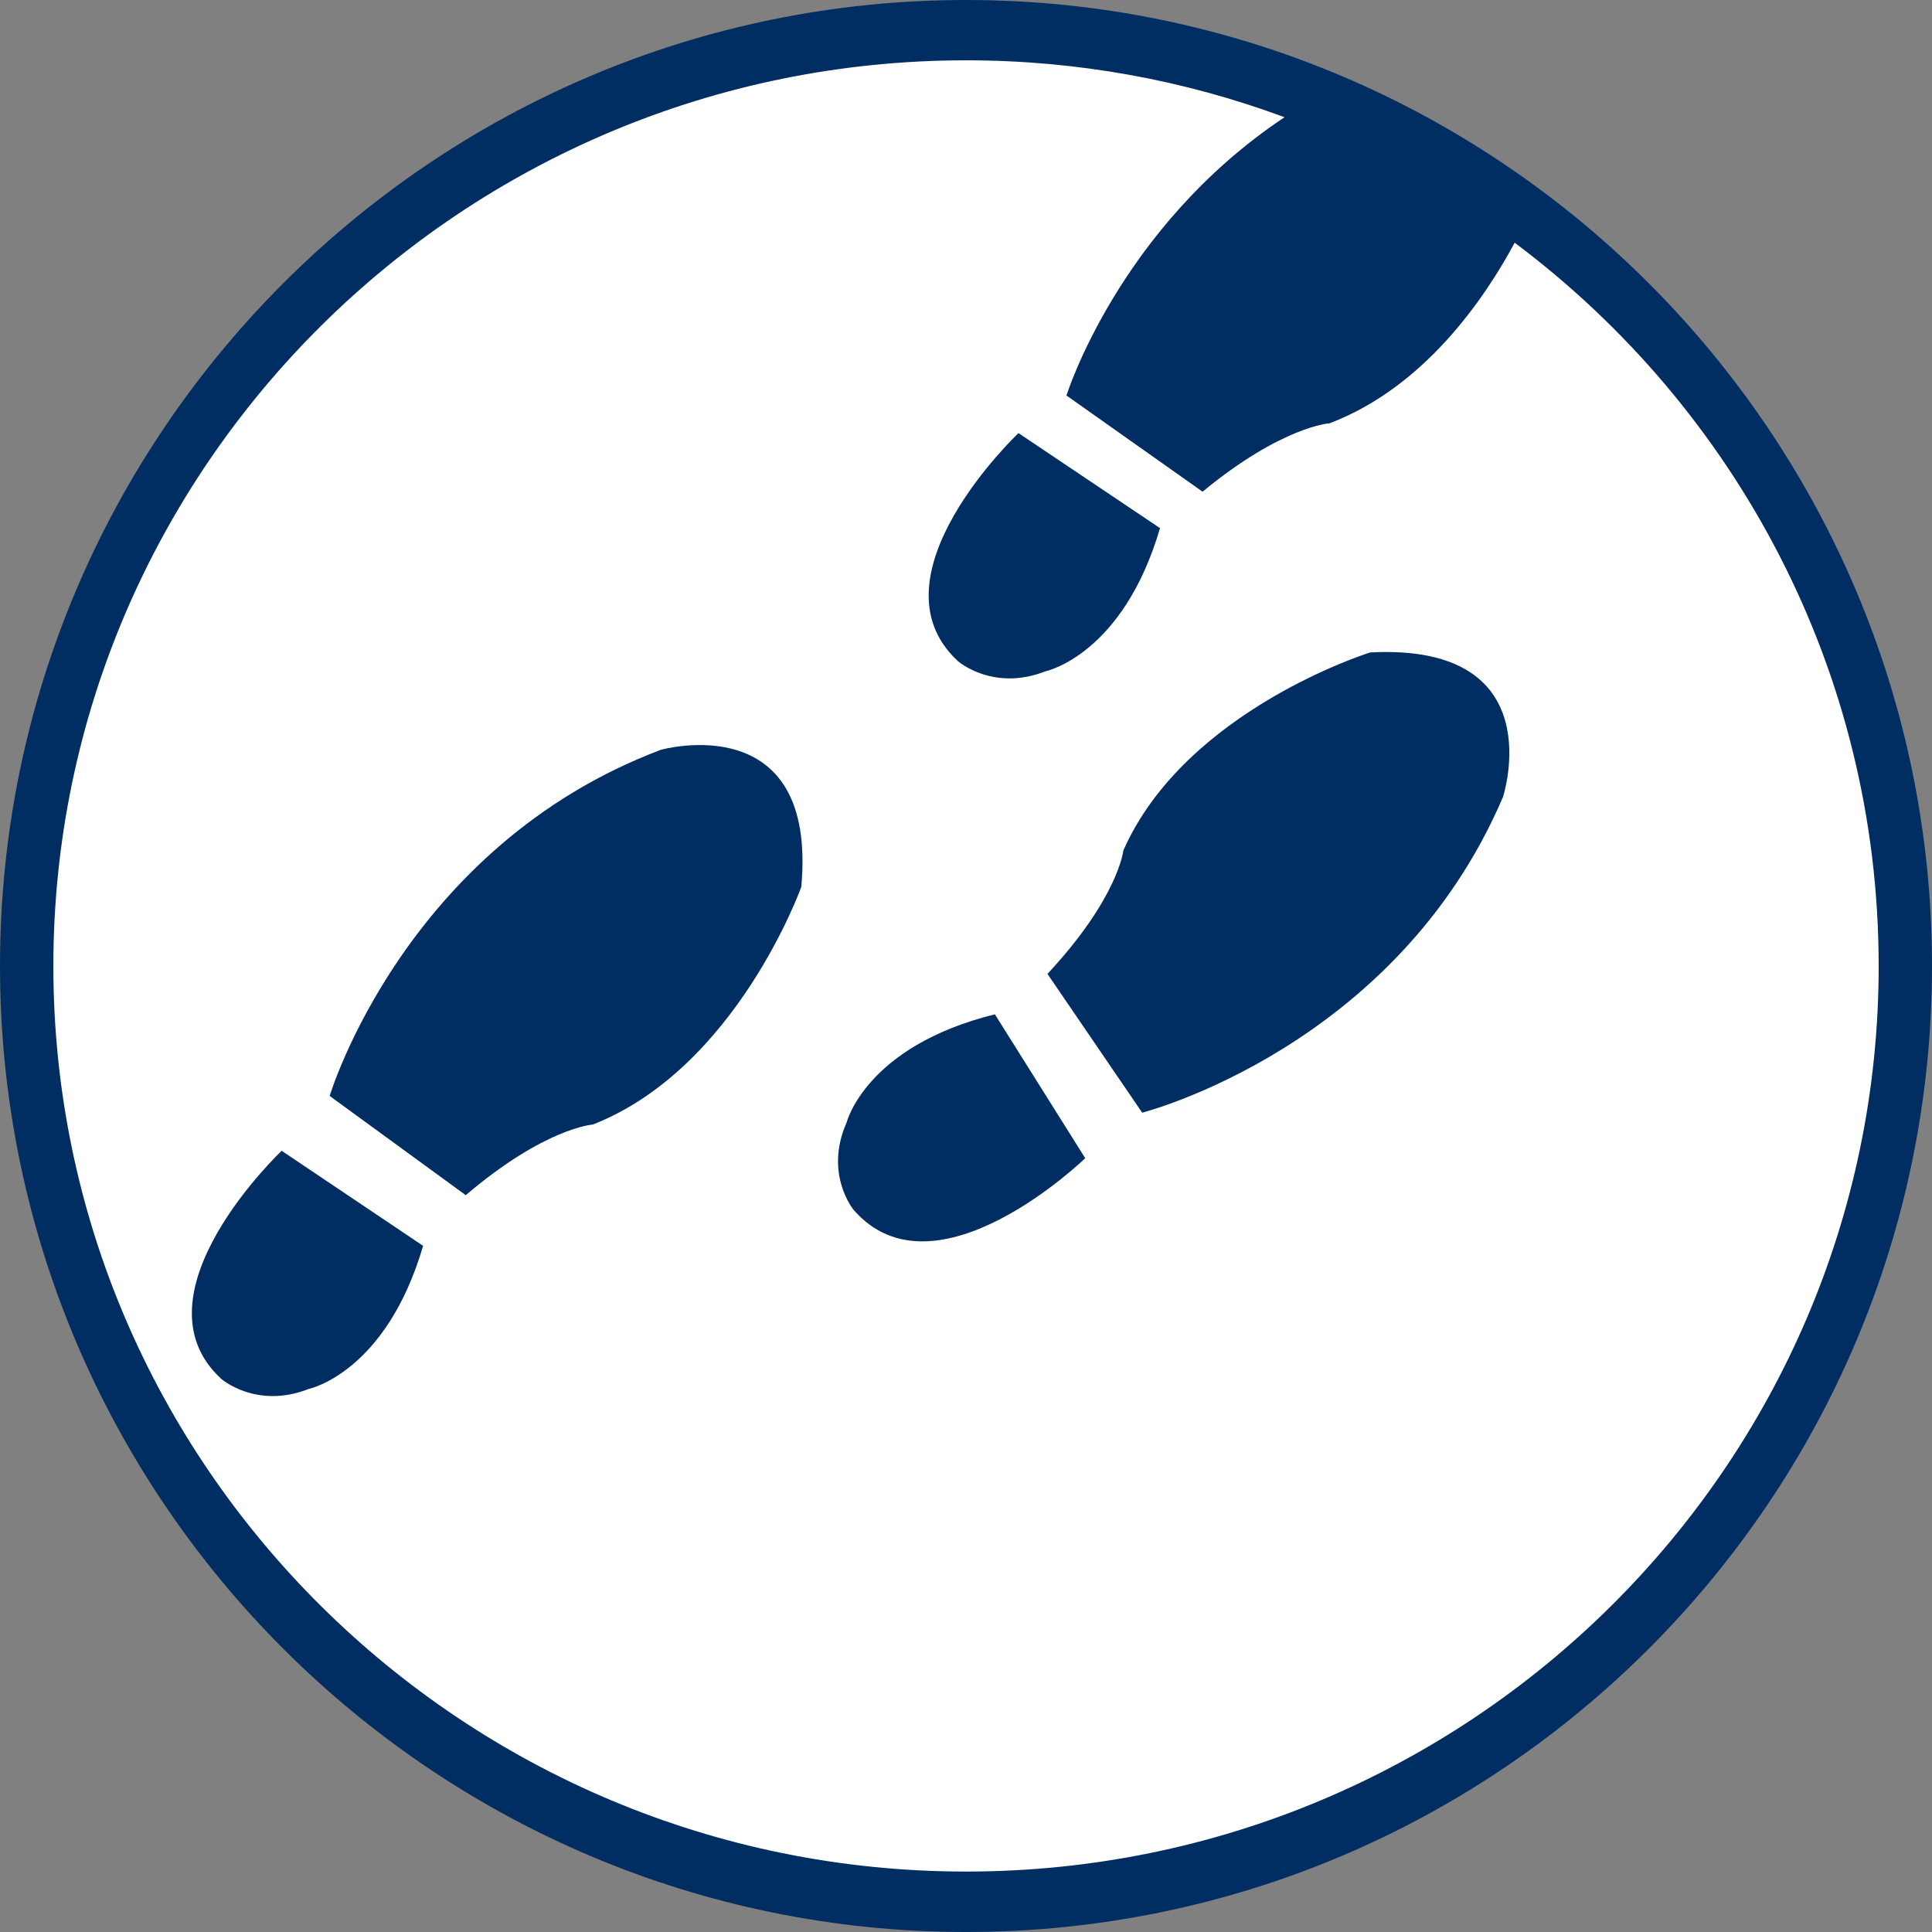
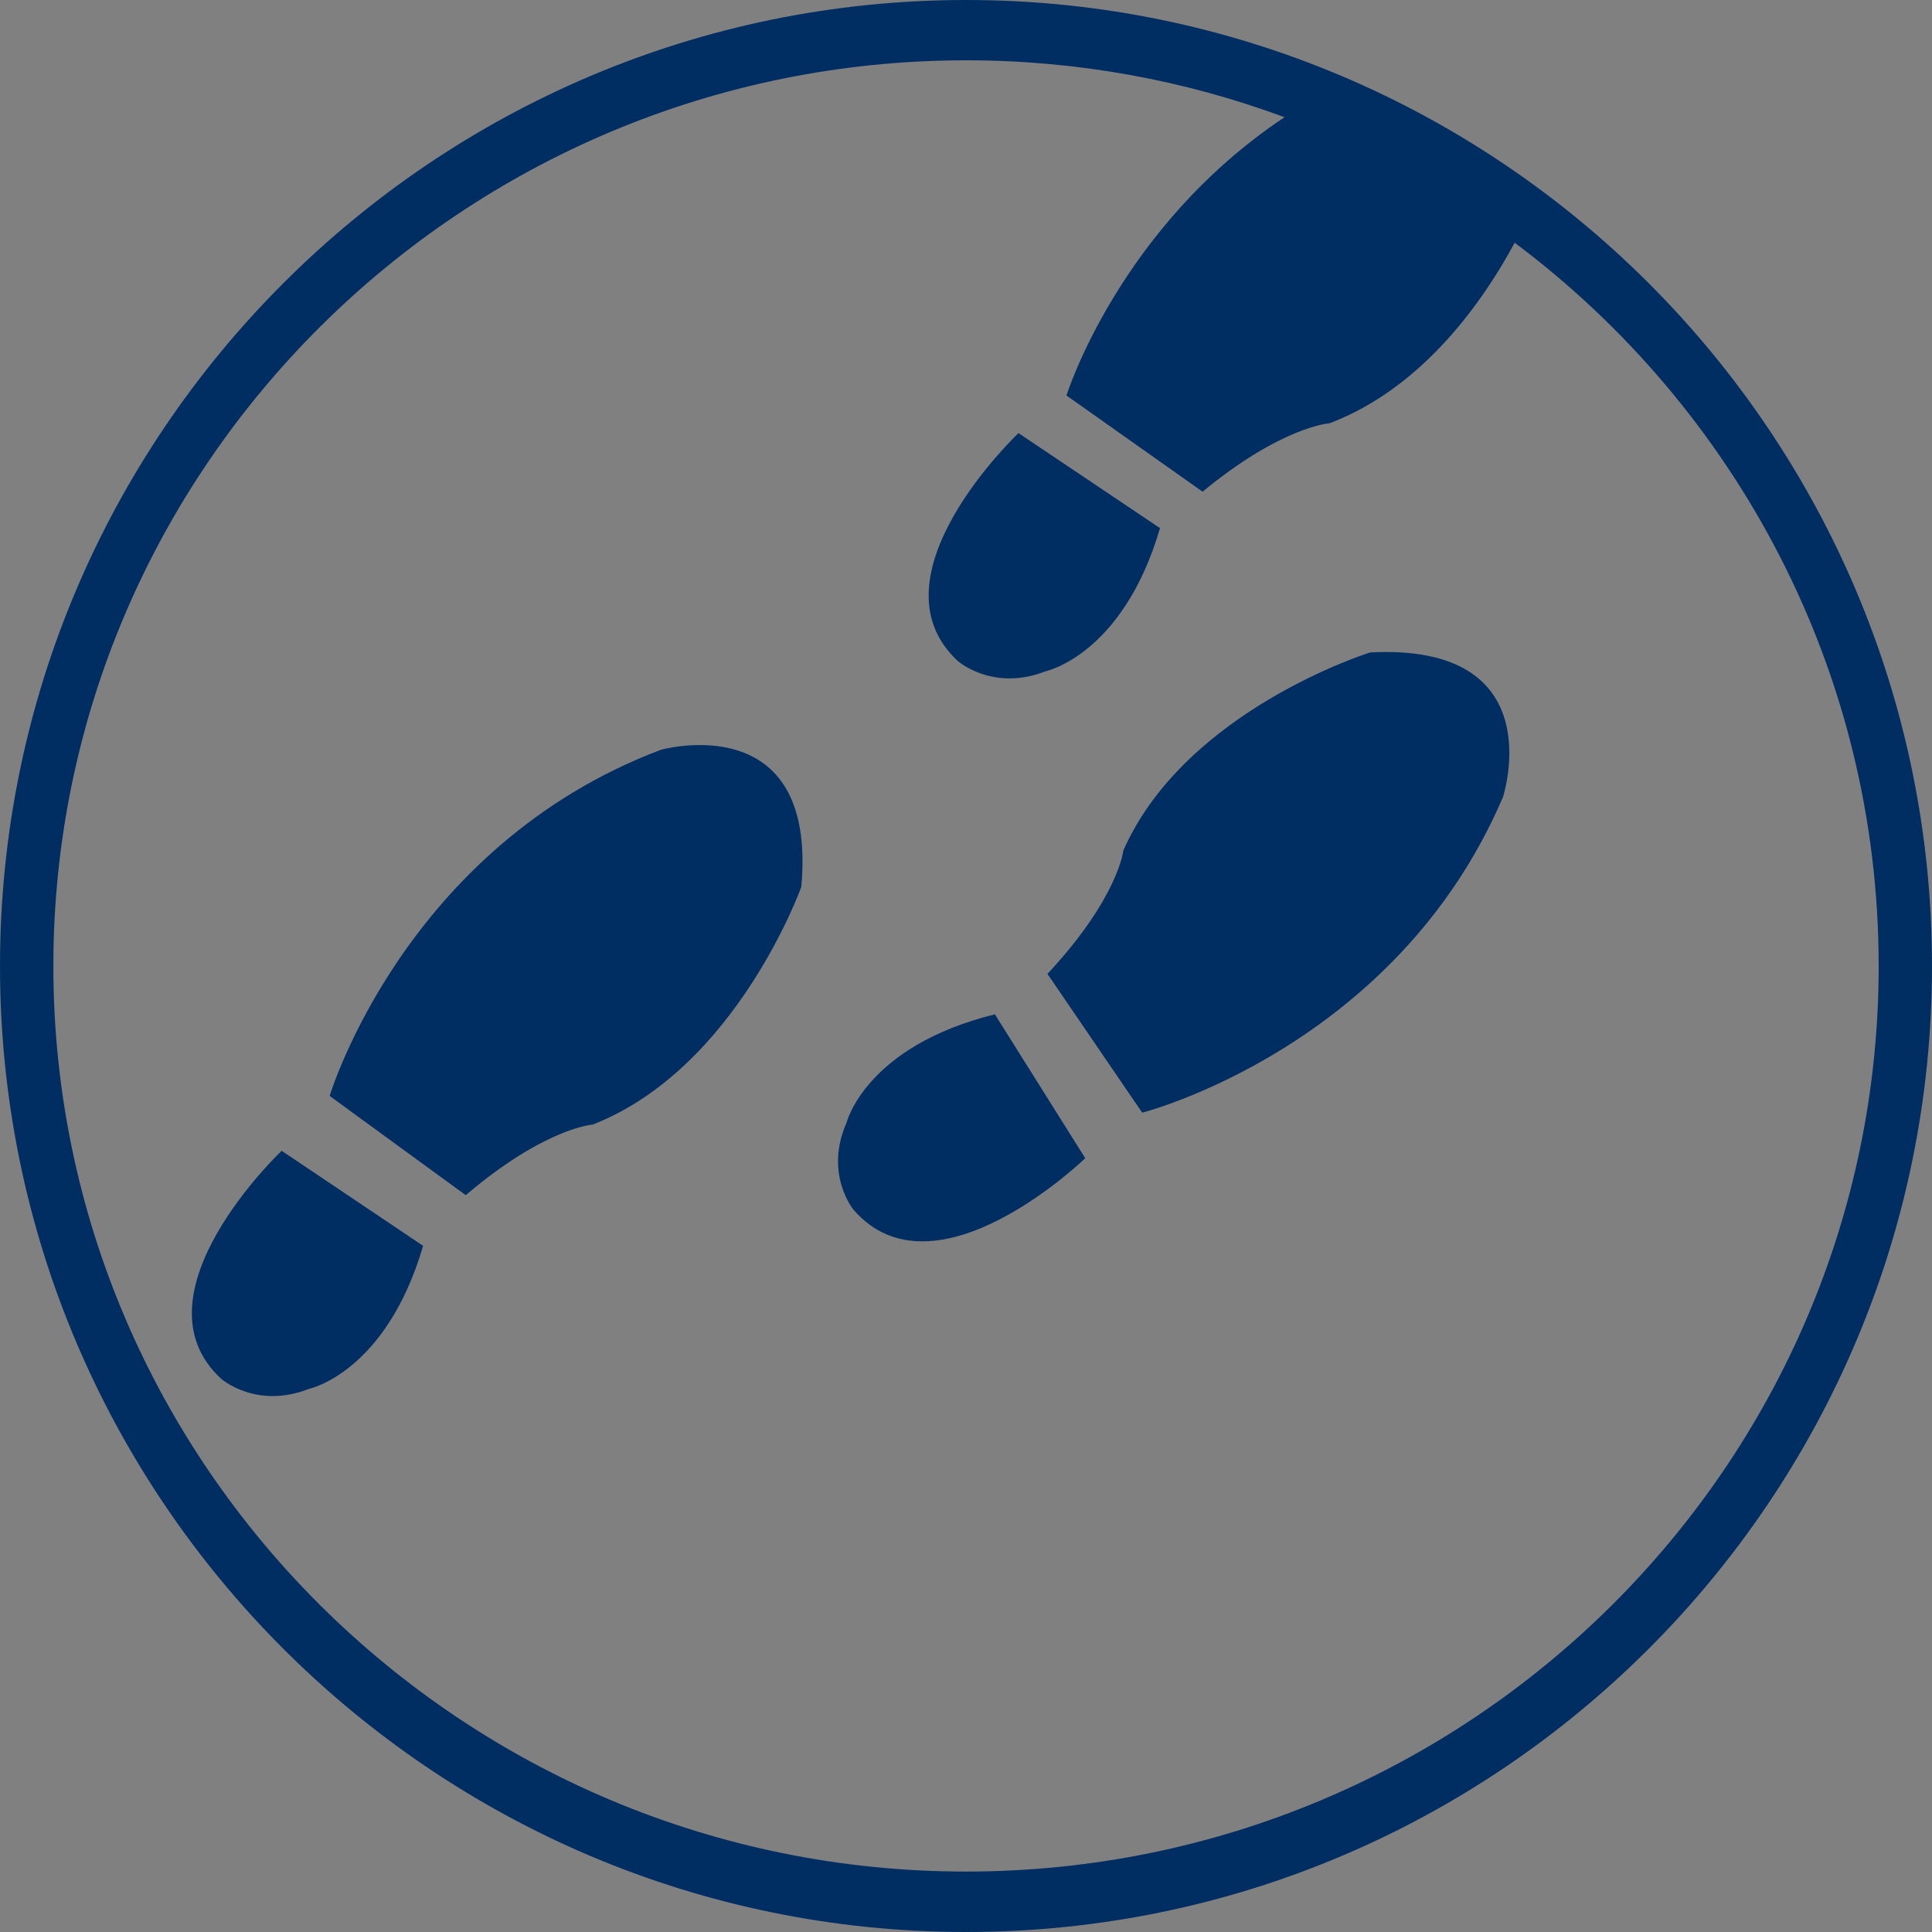
<svg xmlns="http://www.w3.org/2000/svg" xml:space="preserve" width="79px" height="79px" version="1.1" style="shape-rendering:geometricPrecision; text-rendering:geometricPrecision; image-rendering:optimizeQuality; fill-rule:evenodd; clip-rule:evenodd" viewBox="0 0 143444 143444">
  <rect x="0" y="0" width="143444" height="143444" fill="#808080" stroke="none" />
  <defs>
    <style type="text/css">
   
    .fil0 {fill:white}
    .fil1 {fill:#002E63;fill-rule:nonzero}
   
  </style>
  </defs>
  <g id="Layer_x0020_1">
-     <circle class="fil0" cx="71814" cy="71365" r="69837" />
-     <path class="fil1" d="M71729 143444c-39553,0 -71729,-32175 -71729,-71719 0,-39552 32176,-71725 71729,-71725 39543,0 71715,32173 71715,71725 0,39544 -32172,71719 -71715,71719zm6042 -71135c5271,-5661 5633,-9161 5633,-9161 4605,-10442 18329,-14708 18329,-14708 13597,-704 9859,10729 9859,10729 -7949,18643 -26788,23443 -26788,23443l-7033 -10303zm-46357 20189c-2759,9435 -8483,10623 -8483,10623 -3913,1539 -6513,-754 -6513,-754 -6788,-6264 4496,-16925 4496,-16925l10500 7056zm28080 -26653c0,0 -4805,13469 -15479,17648 0,0 -3543,228 -9434,5244l-10104 -7368c0,0 5546,-18513 24596,-25701 0,0 11639,-3277 10421,10177zm14372 9464l6709 10684c0,0 -11147,10804 -17202,3828 0,0 -2208,-2667 -512,-6484 0,0 1409,-5650 11005,-8028zm12260 -36098c-2763,9437 -8493,10627 -8493,10627 -3908,1536 -6512,-753 -6512,-753 -6783,-6277 4499,-16928 4499,-16928l10506 7054zm-14397 -34733c-37369,0 -67767,30169 -67767,67247 0,37069 30398,67231 67767,67231 37359,0 67756,-30162 67756,-67231 0,-21918 -10622,-41420 -27025,-53704 -2252,4186 -6729,10743 -13738,13404 0,0 -3543,221 -9434,5081l-10106 -7142c0,0 3880,-12464 16190,-20661 -7363,-2730 -15331,-4225 -23643,-4225z" />
+     <path class="fil1" d="M71729 143444c-39553,0 -71729,-32175 -71729,-71719 0,-39552 32176,-71725 71729,-71725 39543,0 71715,32173 71715,71725 0,39544 -32172,71719 -71715,71719zm6042 -71135c5271,-5661 5633,-9161 5633,-9161 4605,-10442 18329,-14708 18329,-14708 13597,-704 9859,10729 9859,10729 -7949,18643 -26788,23443 -26788,23443l-7033 -10303zm-46357 20189c-2759,9435 -8483,10623 -8483,10623 -3913,1539 -6513,-754 -6513,-754 -6788,-6264 4496,-16925 4496,-16925zm28080 -26653c0,0 -4805,13469 -15479,17648 0,0 -3543,228 -9434,5244l-10104 -7368c0,0 5546,-18513 24596,-25701 0,0 11639,-3277 10421,10177zm14372 9464l6709 10684c0,0 -11147,10804 -17202,3828 0,0 -2208,-2667 -512,-6484 0,0 1409,-5650 11005,-8028zm12260 -36098c-2763,9437 -8493,10627 -8493,10627 -3908,1536 -6512,-753 -6512,-753 -6783,-6277 4499,-16928 4499,-16928l10506 7054zm-14397 -34733c-37369,0 -67767,30169 -67767,67247 0,37069 30398,67231 67767,67231 37359,0 67756,-30162 67756,-67231 0,-21918 -10622,-41420 -27025,-53704 -2252,4186 -6729,10743 -13738,13404 0,0 -3543,221 -9434,5081l-10106 -7142c0,0 3880,-12464 16190,-20661 -7363,-2730 -15331,-4225 -23643,-4225z" />
  </g>
</svg>